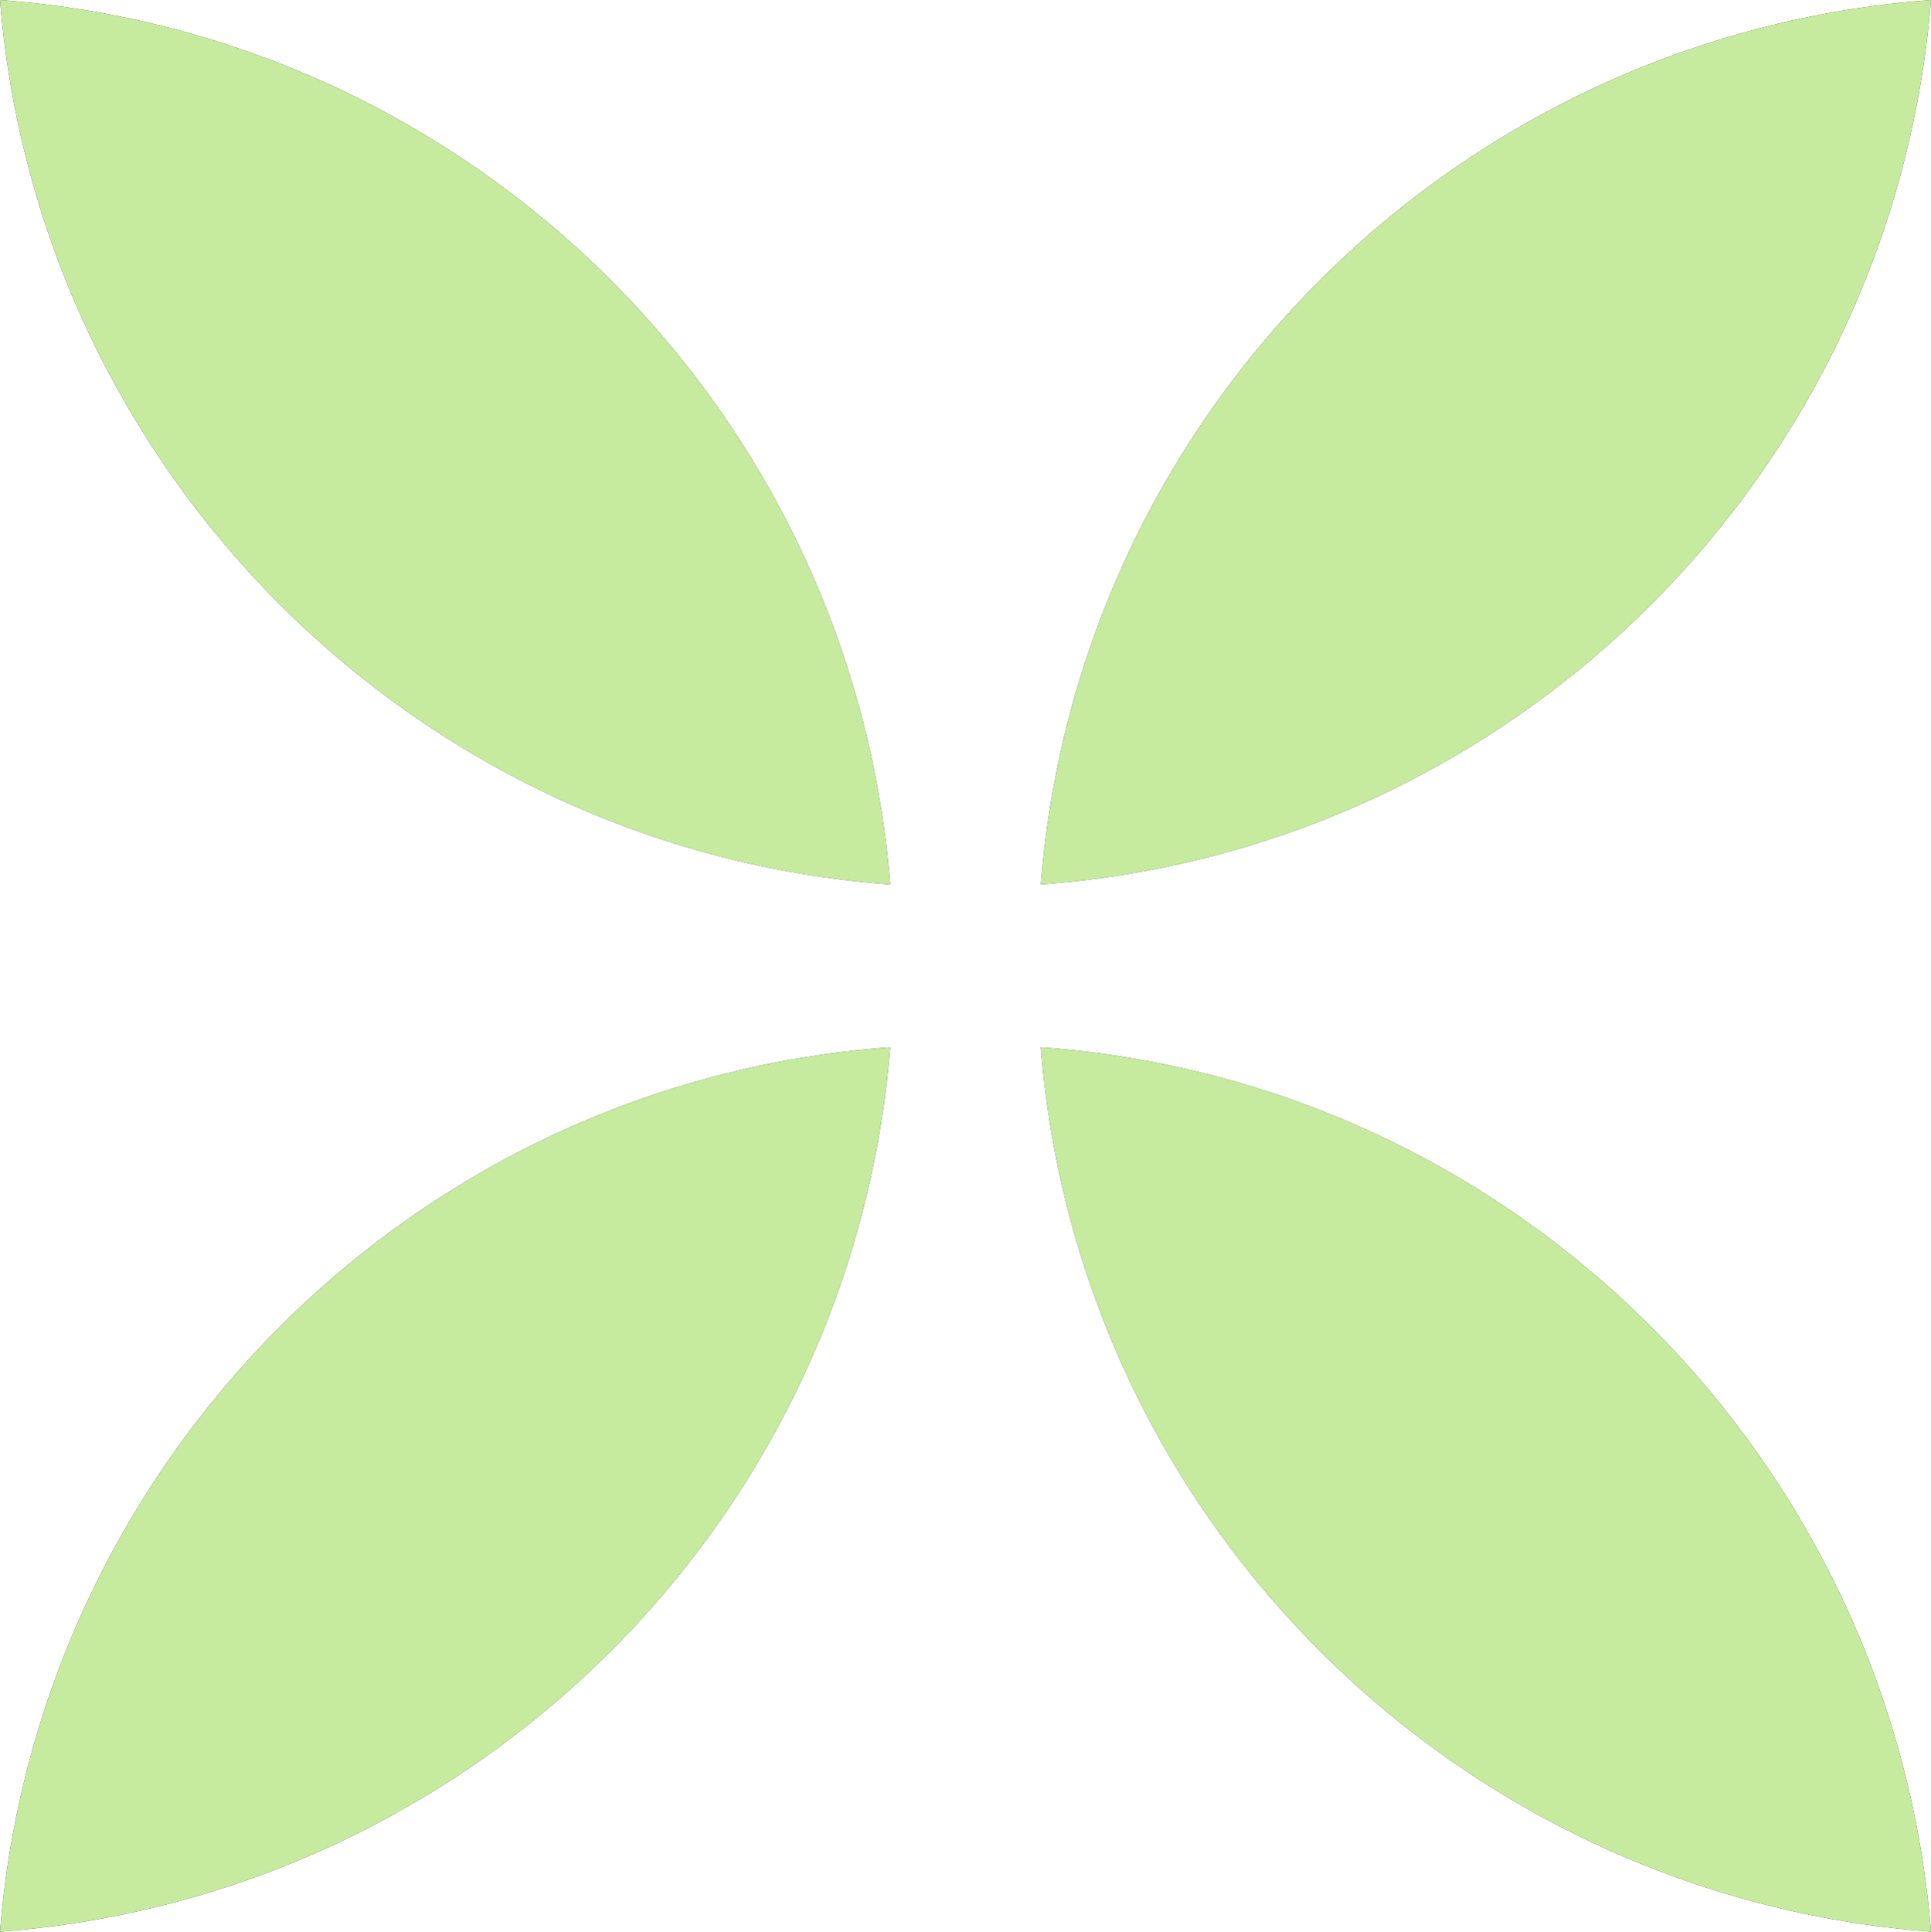
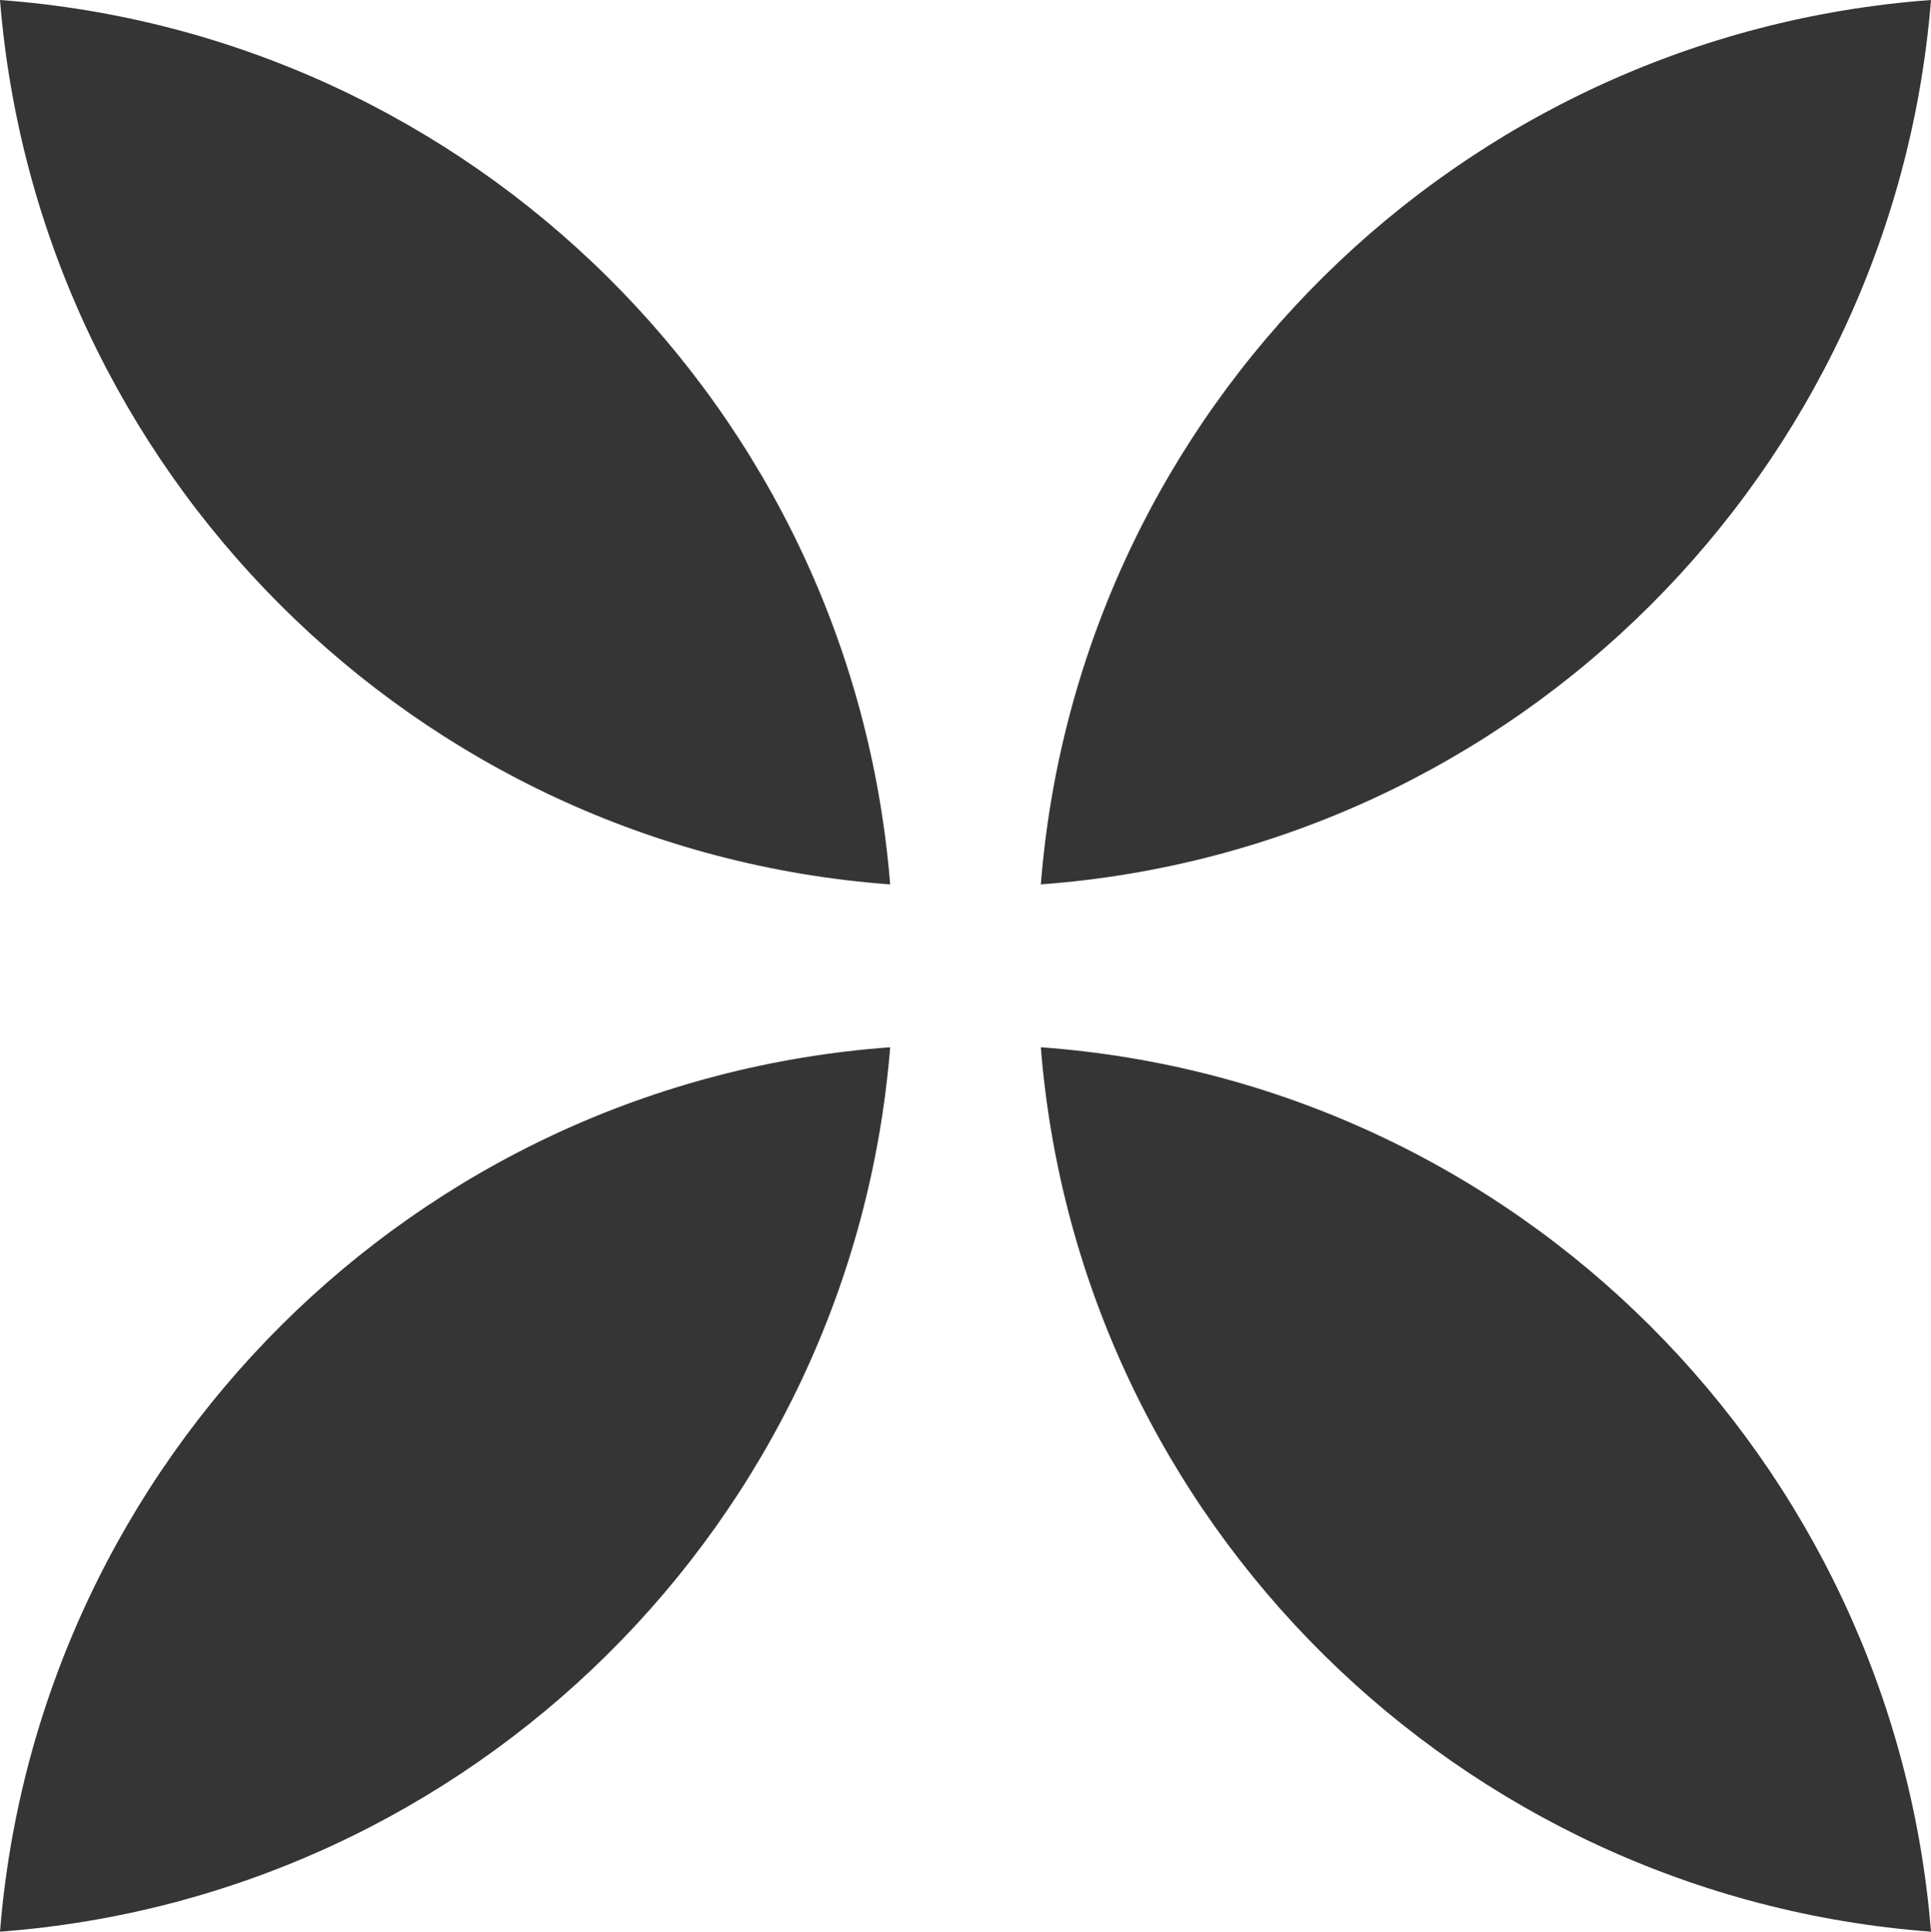
<svg xmlns="http://www.w3.org/2000/svg" id="Layer_2" viewBox="0 0 128.31 128.34">
  <defs>
    <style> .cls-1 { fill: #c6eb9e; } .cls-2 { fill: #353535; } </style>
  </defs>
  <g id="Layer_1-2" data-name="Layer_1">
    <g>
      <path class="cls-2" d="M0,0c31.3,2.3,56.6,27.15,59.15,58.76C27.5,56.42,2.51,31.23,0,0ZM59.15,69.58c-2.55,31.58-27.85,56.42-59.15,58.76,2.51-31.27,27.5-56.46,59.15-58.76ZM69.16,58.76C71.67,27.15,97.01,2.3,128.31,0c-2.51,31.23-27.5,56.42-59.15,58.76ZM128.31,128.34c-31.3-2.34-56.63-27.18-59.15-58.76,31.65,2.3,56.63,27.5,59.15,58.76Z" />
-       <path class="cls-1" d="M128.31,128.34c-31.3-2.34-56.63-27.18-59.15-58.76,31.65,2.3,56.63,27.5,59.15,58.76Z" />
-       <path class="cls-1" d="M59.15,69.58c-2.55,31.58-27.85,56.42-59.15,58.76,2.51-31.27,27.5-56.46,59.15-58.76Z" />
-       <path class="cls-1" d="M59.15,58.76C27.5,56.42,2.51,31.23,0,0c31.3,2.3,56.6,27.15,59.15,58.76Z" />
-       <path class="cls-1" d="M128.31,0c-2.51,31.23-27.5,56.42-59.15,58.76C71.67,27.15,97.01,2.3,128.31,0Z" />
    </g>
  </g>
</svg>